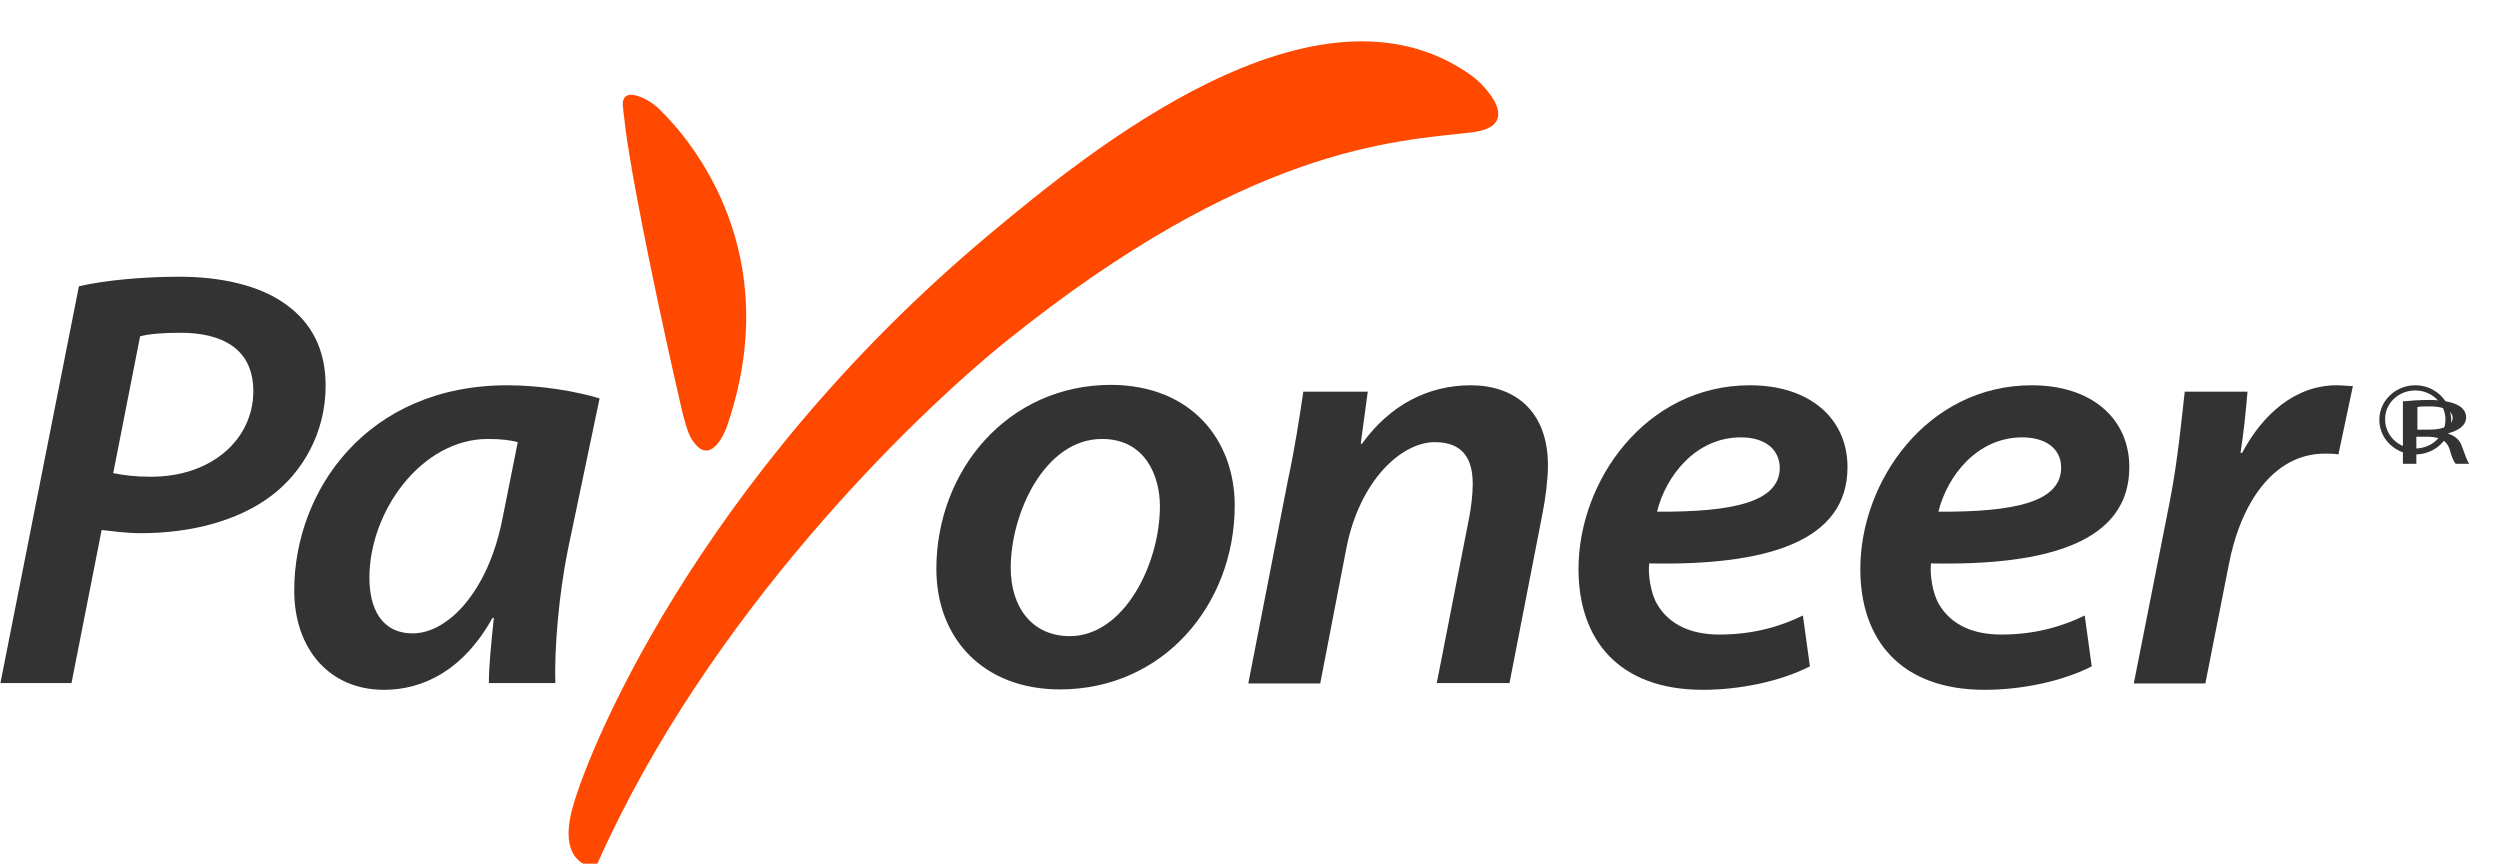
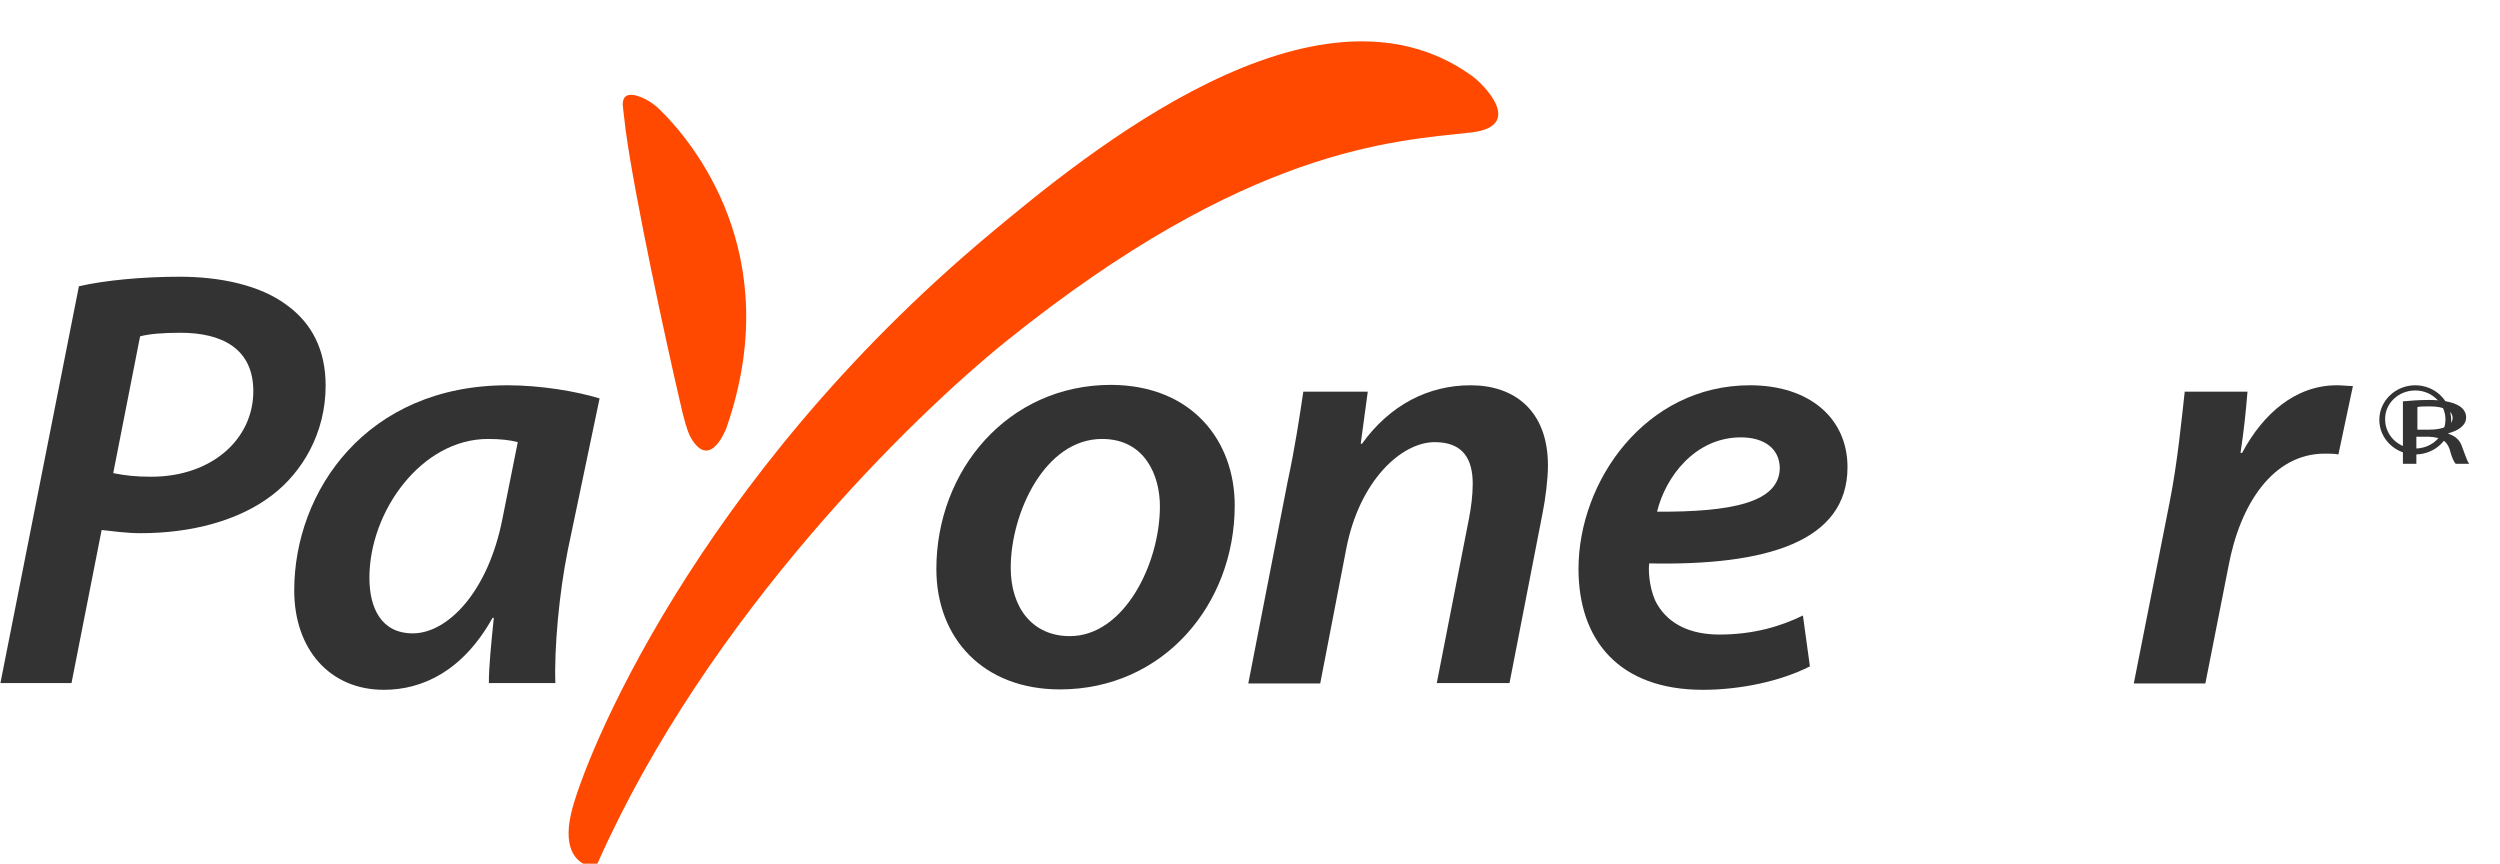
<svg xmlns="http://www.w3.org/2000/svg" width="55px" height="19px" viewBox="0 0 55 19" version="1.1">
  <title>Payoneer</title>
  <desc>Created with Sketch.</desc>
  <g id="On-boarding" stroke="none" stroke-width="1" fill="none" fill-rule="evenodd">
    <g id="On-boarding_start-test-active" transform="translate(-1496, -1200)">
      <g id="Footer" transform="translate(0, 1100)">
        <g id="Bottom">
          <g transform="translate(0, 75)">
            <g id="Cards" transform="translate(1359, 23)">
              <g id="Payoneer" transform="translate(132, -0)">
                <rect id="rect" x="0" y="0" width="65" height="28.565" rx="3" />
                <g id="payoneer_logo" transform="translate(5, 2.857)" fill-rule="nonzero">
                  <path d="M13.764,2.003 C13.964,3.481 14.645,6.63 14.955,7.96 C15.036,8.336 15.127,8.66 15.209,8.791 C15.636,9.5 15.982,8.555 15.982,8.555 C17.318,4.715 15.209,2.239 14.536,1.575 C14.418,1.452 14.209,1.303 14.018,1.251 C13.745,1.172 13.7,1.321 13.7,1.443 C13.709,1.566 13.755,1.907 13.764,2.003 Z M32.373,0.805 C32.636,0.988 33.555,1.916 32.373,2.056 C30.682,2.248 27.464,2.362 22.127,6.657 C20.109,8.284 15.582,12.666 13.155,18.116 C13.127,18.186 13.045,18.221 12.973,18.203 C12.755,18.142 12.364,17.914 12.564,17.04 C12.836,15.859 15.291,9.709 21.782,4.286 C23.9,2.519 28.955,-1.644 32.373,0.805 Z" id="Shape" fill="#FF4800" />
                  <path d="M2.491,9.552 C2.755,9.604 2.982,9.631 3.327,9.631 C4.664,9.631 5.573,8.8 5.573,7.75 C5.573,6.805 4.873,6.464 3.973,6.464 C3.573,6.464 3.273,6.49 3.082,6.543 L2.491,9.552 Z M1.736,5.441 C2.3,5.31 3.136,5.231 3.955,5.231 C4.818,5.231 5.718,5.406 6.318,5.861 C6.855,6.254 7.164,6.832 7.164,7.628 C7.164,8.677 6.645,9.534 5.991,10.033 C5.255,10.602 4.2,10.873 3.1,10.873 C2.773,10.873 2.482,10.829 2.236,10.803 L1.573,14.171 L0.009,14.171 L1.736,5.441 Z" id="Shape" fill="#333333" />
                  <path d="M11.391,8.87 C11.227,8.826 11.018,8.8 10.736,8.8 C9.273,8.8 8.127,10.392 8.127,11.853 C8.127,12.526 8.391,13.077 9.082,13.077 C9.836,13.077 10.736,12.185 11.055,10.549 L11.391,8.87 Z M10.755,14.171 C10.755,13.786 10.809,13.278 10.864,12.736 L10.836,12.736 C10.182,13.908 9.291,14.319 8.445,14.319 C7.255,14.319 6.473,13.427 6.473,12.132 C6.473,9.946 8.064,7.619 11.164,7.619 C11.891,7.619 12.673,7.75 13.191,7.908 L12.491,11.249 C12.3,12.194 12.191,13.41 12.218,14.171 L10.755,14.171 Z" id="Shape" fill="#333333" />
                  <path d="M22.236,11.634 C22.236,12.517 22.718,13.138 23.536,13.138 C24.727,13.138 25.518,11.555 25.518,10.278 C25.518,9.622 25.2,8.8 24.245,8.8 C22.982,8.8 22.236,10.435 22.236,11.634 M27.164,10.261 C27.164,12.447 25.591,14.31 23.318,14.31 C21.636,14.31 20.6,13.191 20.6,11.66 C20.6,9.491 22.173,7.61 24.445,7.61 C26.236,7.619 27.164,8.852 27.164,10.261" id="Shape" fill="#333333" />
                  <path d="M27.464,14.171 L28.327,9.744 C28.491,8.983 28.591,8.31 28.673,7.759 L30.091,7.759 L29.936,8.905 L29.964,8.905 C30.582,8.047 31.427,7.619 32.355,7.619 C33.309,7.619 34.055,8.17 34.055,9.386 C34.055,9.674 34,10.121 33.936,10.435 L33.209,14.171 L31.609,14.171 L32.318,10.549 C32.364,10.313 32.4,10.033 32.4,9.788 C32.4,9.246 32.191,8.87 31.564,8.87 C30.836,8.87 29.909,9.709 29.618,11.214 L29.045,14.179 L27.464,14.179 L27.464,14.171 Z" id="Path" fill="#333333" />
                  <path d="M38.3,8.765 C37.3,8.765 36.645,9.622 36.455,10.4 C38.1,10.409 39.155,10.199 39.155,9.43 C39.145,9.01 38.809,8.765 38.3,8.765 M39.818,13.803 C39.164,14.136 38.273,14.319 37.464,14.319 C35.618,14.319 34.727,13.226 34.727,11.66 C34.727,9.727 36.2,7.619 38.5,7.619 C39.809,7.619 40.645,8.345 40.645,9.421 C40.645,11.065 38.855,11.59 36.282,11.538 C36.255,11.765 36.309,12.194 36.464,12.447 C36.727,12.885 37.2,13.103 37.827,13.103 C38.582,13.103 39.182,12.92 39.664,12.684 L39.818,13.803 Z" id="Shape" fill="#333333" />
-                   <path d="M44.491,8.765 C43.491,8.765 42.836,9.622 42.645,10.4 C44.291,10.409 45.345,10.199 45.345,9.43 C45.345,9.01 45,8.765 44.491,8.765 M46.018,13.803 C45.364,14.136 44.473,14.319 43.664,14.319 C41.818,14.319 40.927,13.226 40.927,11.66 C40.927,9.727 42.4,7.619 44.7,7.619 C46.009,7.619 46.845,8.345 46.845,9.421 C46.845,11.065 45.055,11.59 42.482,11.538 C42.455,11.765 42.509,12.194 42.664,12.447 C42.927,12.885 43.4,13.103 44.027,13.103 C44.782,13.103 45.382,12.92 45.864,12.684 L46.018,13.803 Z" id="Shape" fill="#333333" />
                  <path d="M46.945,14.171 L47.727,10.217 C47.909,9.307 48,8.319 48.064,7.759 L49.445,7.759 C49.409,8.196 49.364,8.642 49.291,9.106 L49.327,9.106 C49.782,8.249 50.5,7.619 51.409,7.619 C51.536,7.619 51.655,7.636 51.764,7.636 L51.445,9.141 C51.364,9.123 51.255,9.123 51.145,9.123 C50.009,9.123 49.282,10.226 49.027,11.599 L48.518,14.179 L46.945,14.179 L46.945,14.171 Z" id="Path" fill="#333333" />
                  <path d="M53.16,8.595 L53.457,8.595 C53.753,8.595 53.958,8.496 53.958,8.34 C53.958,8.169 53.753,8.084 53.457,8.084 C53.32,8.084 53.229,8.084 53.183,8.099 L53.183,8.595 L53.16,8.595 Z M52.886,7.971 C53.023,7.957 53.229,7.942 53.434,7.942 C53.73,7.942 53.935,7.985 54.072,8.056 C54.186,8.113 54.255,8.212 54.255,8.325 C54.255,8.51 54.072,8.623 53.844,8.68 L53.844,8.68 C54.004,8.723 54.118,8.822 54.163,8.964 C54.232,9.148 54.277,9.29 54.323,9.347 L54.027,9.347 C53.981,9.304 53.935,9.191 53.89,9.021 C53.821,8.836 53.707,8.765 53.434,8.751 L53.16,8.751 L53.16,9.347 L52.864,9.347 L52.864,7.971 L52.886,7.971 Z" id="Shape" fill="#333333" />
                  <path d="M53.136,7.619 C52.7,7.619 52.345,7.96 52.345,8.38 C52.345,8.8 52.7,9.141 53.136,9.141 C53.573,9.141 53.927,8.8 53.927,8.38 C53.918,7.951 53.564,7.619 53.136,7.619 M53.136,7.733 C53.5,7.733 53.8,8.021 53.8,8.371 C53.8,8.73 53.5,9.01 53.136,9.01 C52.764,9.01 52.473,8.721 52.473,8.371 C52.464,8.021 52.764,7.733 53.136,7.733" id="Shape" fill="#333333" />
                </g>
              </g>
            </g>
          </g>
        </g>
      </g>
    </g>
  </g>
</svg>